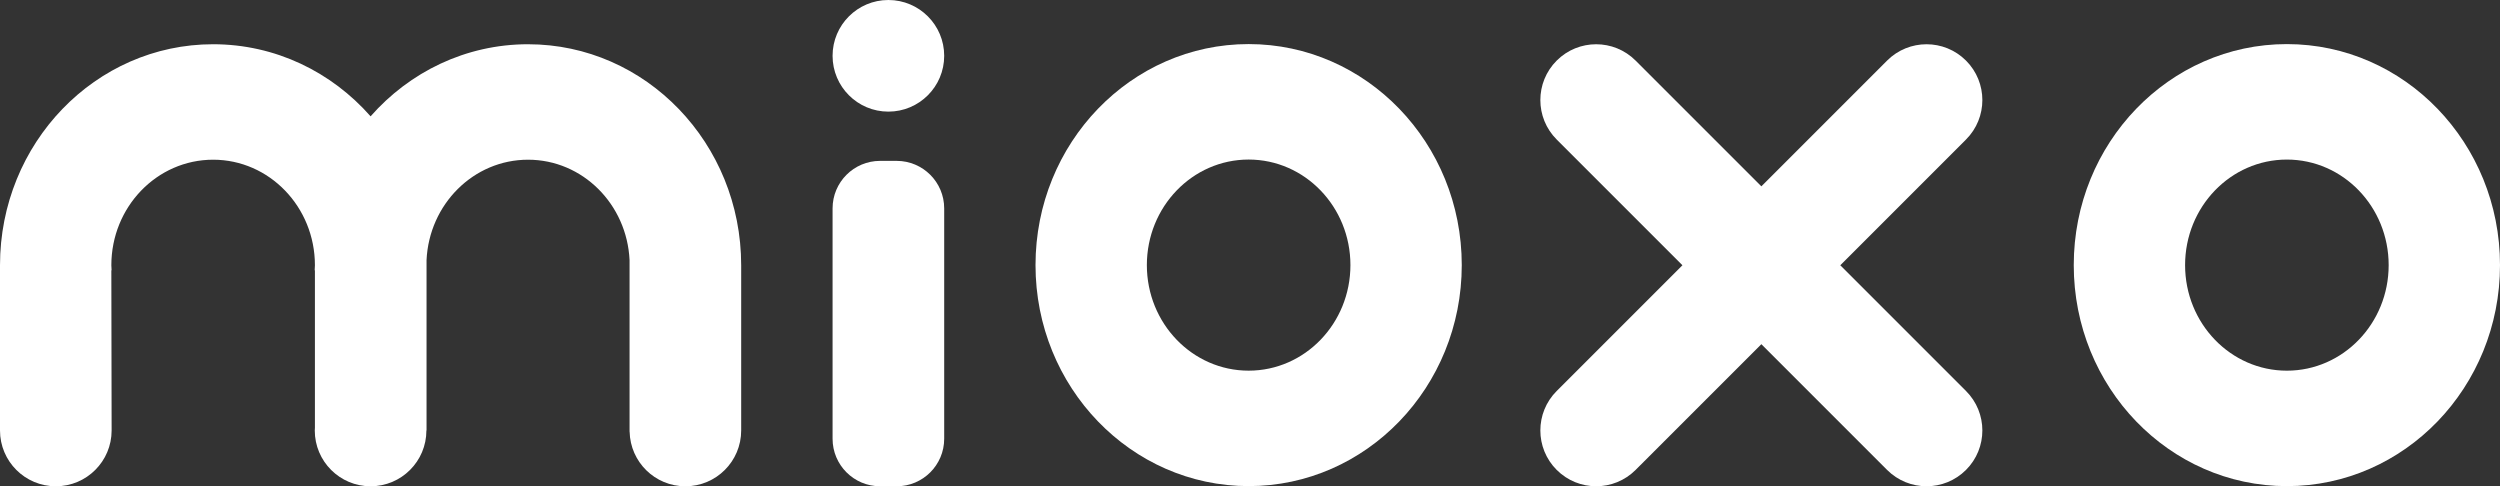
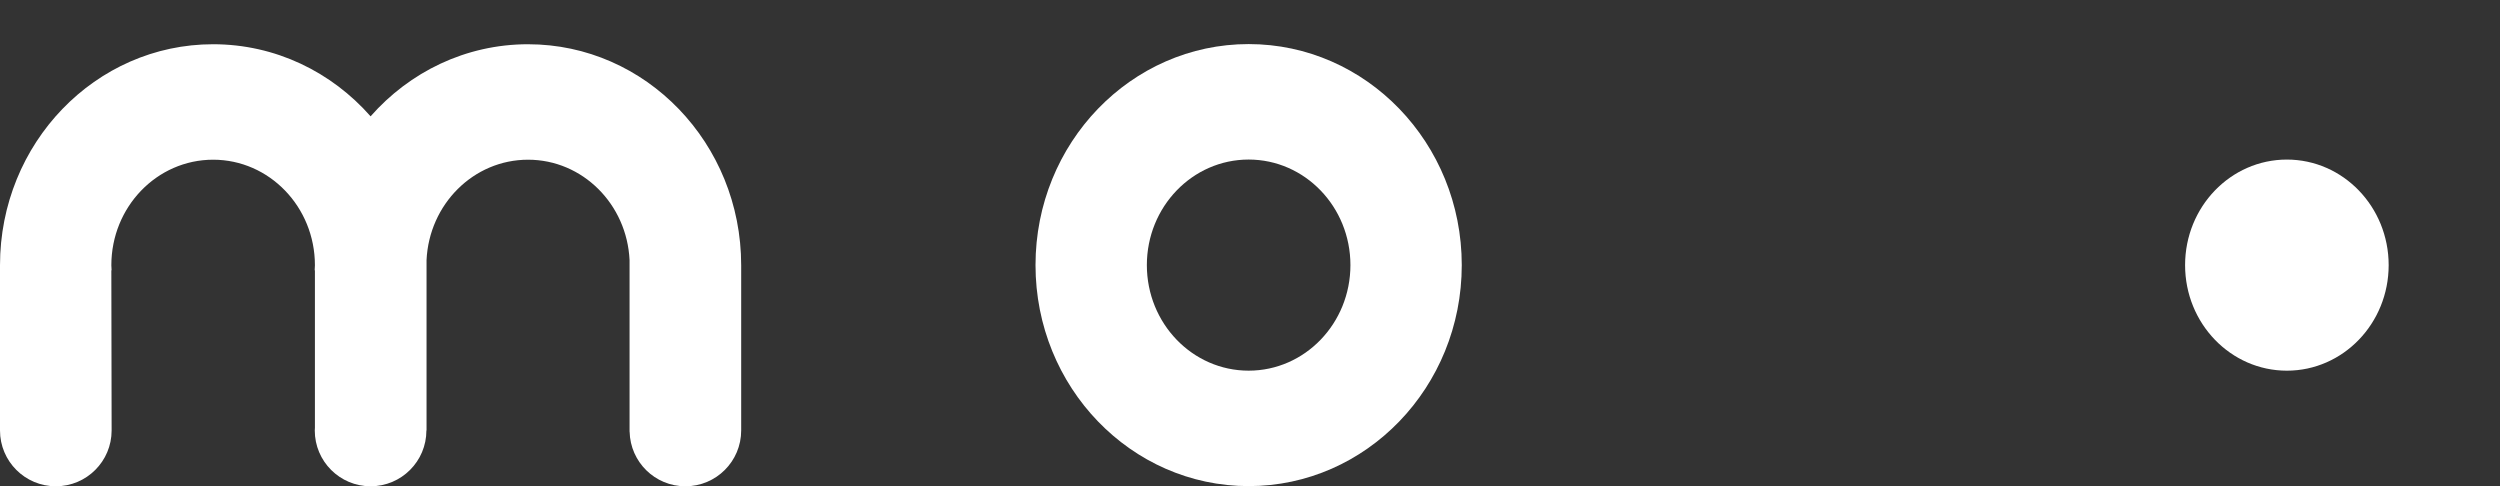
<svg xmlns="http://www.w3.org/2000/svg" xml:space="preserve" width="61.107mm" height="11.886mm" style="shape-rendering:geometricPrecision; text-rendering:geometricPrecision; image-rendering:optimizeQuality; fill-rule:evenodd; clip-rule:evenodd" viewBox="0 0 6110.74 1188.59">
  <rect x="0" y="0" width="6110.74" height="1188.59" fill="#333333" stroke="none" />
  <defs>
    <style type="text/css">  .fil0 {fill:white;fill-rule:nonzero}  </style>
  </defs>
  <g id="Слой_x0020_1">
    <g id="_2667625465712">
-       <path class="fil0" d="M5589.81 107.78c-287.72,0 -520.95,241.88 -520.95,540.24 0,298.37 233.23,540.23 520.95,540.23 287.71,0 520.94,-241.86 520.94,-540.23 0,-298.36 -233.23,-540.24 -520.94,-540.24zm0 798.25l0 0c-137.41,0 -248.8,-115.52 -248.8,-258.01 0,-142.49 111.39,-258 248.8,-258 137.4,0 248.79,115.51 248.79,258 0,142.49 -111.39,258.01 -248.79,258.01z" />
+       <path class="fil0" d="M5589.81 107.78zm0 798.25l0 0c-137.41,0 -248.8,-115.52 -248.8,-258.01 0,-142.49 111.39,-258 248.8,-258 137.4,0 248.79,115.51 248.79,258 0,142.49 -111.39,258.01 -248.79,258.01z" />
      <path class="fil0" d="M1290.69 108.13c-152.46,0 -289.6,67.93 -384.87,176.19 -95.27,-108.26 -232.41,-176.19 -384.87,-176.19 -287.72,0 -520.95,241.87 -520.95,540.23l0 403.81c0,75.35 61.07,136.42 136.41,136.42 75.34,0 136.42,-61.07 136.42,-136.42l-0.68 -391.4 0.61 0c-0.19,-4.13 -0.61,-8.22 -0.61,-12.41 0,-142.49 111.39,-258 248.8,-258 137.4,0 248.79,115.51 248.79,258 0,4.19 -0.41,8.28 -0.6,12.41l0.6 0 0 384.69c-0.11,2.24 -0.34,4.45 -0.34,6.71 0,75.35 61.08,136.42 136.42,136.42 75.34,0 136.41,-61.07 136.41,-136.42l0.34 0 0 -416.26c6.31,-136.65 114.77,-245.55 248.12,-245.55 133.34,0 241.79,108.87 248.12,245.51l0 416.3c0,0.04 0.01,0.07 0.01,0.11l-0.01 3.07c0.05,-0.03 0.1,-0.06 0.16,-0.1 1.65,73.91 61.96,133.34 136.25,133.34 75.35,0 136.42,-61.07 136.42,-136.42l0 -403.81c0,-298.36 -233.24,-540.23 -520.95,-540.23z" />
      <path class="fil0" d="M3052.06 107.74c-287.72,0 -520.96,241.88 -520.96,540.23 0,298.37 233.24,540.23 520.96,540.23 287.69,0 520.92,-241.86 520.92,-540.23 0,-298.35 -233.23,-540.23 -520.92,-540.23zm0 798.25l0 0c-137.41,0 -248.8,-115.52 -248.8,-258.02 0,-142.48 111.39,-258 248.8,-258 137.39,0 248.78,115.52 248.78,258 0,142.5 -111.39,258.02 -248.78,258.02z" />
-       <path class="fil0" d="M4805.51 148.12c-53.27,-53.27 -139.64,-53.27 -192.92,0l-307.32 307.33 -307.33 -307.33c-53.27,-53.27 -139.65,-53.27 -192.92,0 -53.27,53.28 -53.27,139.65 0,192.92l307.33 307.32 -307.33 307.33c-53.27,53.26 -53.27,139.63 0,192.91 53.27,53.27 139.65,53.27 192.92,0l307.33 -307.32 307.32 307.32c53.28,53.27 139.65,53.27 192.92,0 53.28,-53.28 53.28,-139.65 0,-192.91l-307.32 -307.33 307.32 -307.32c53.28,-53.27 53.28,-139.64 0,-192.92z" />
-       <path class="fil0" d="M2171.47 0c-75.34,0 -136.41,61.07 -136.41,136.41 0,75.34 61.07,136.42 136.41,136.42 75.35,0 136.42,-61.08 136.42,-136.42 0,-75.34 -61.07,-136.41 -136.42,-136.41z" />
-       <path class="fil0" d="M2191.71 393.22l-40.47 0c-64.17,0 -116.18,52.02 -116.18,116.18l0 563.01c0,64.17 52.01,116.18 116.18,116.18l40.47 0c64.16,0 116.18,-52.01 116.18,-116.18l0 -563.01c0,-64.16 -52.02,-116.18 -116.18,-116.18z" />
    </g>
  </g>
</svg>